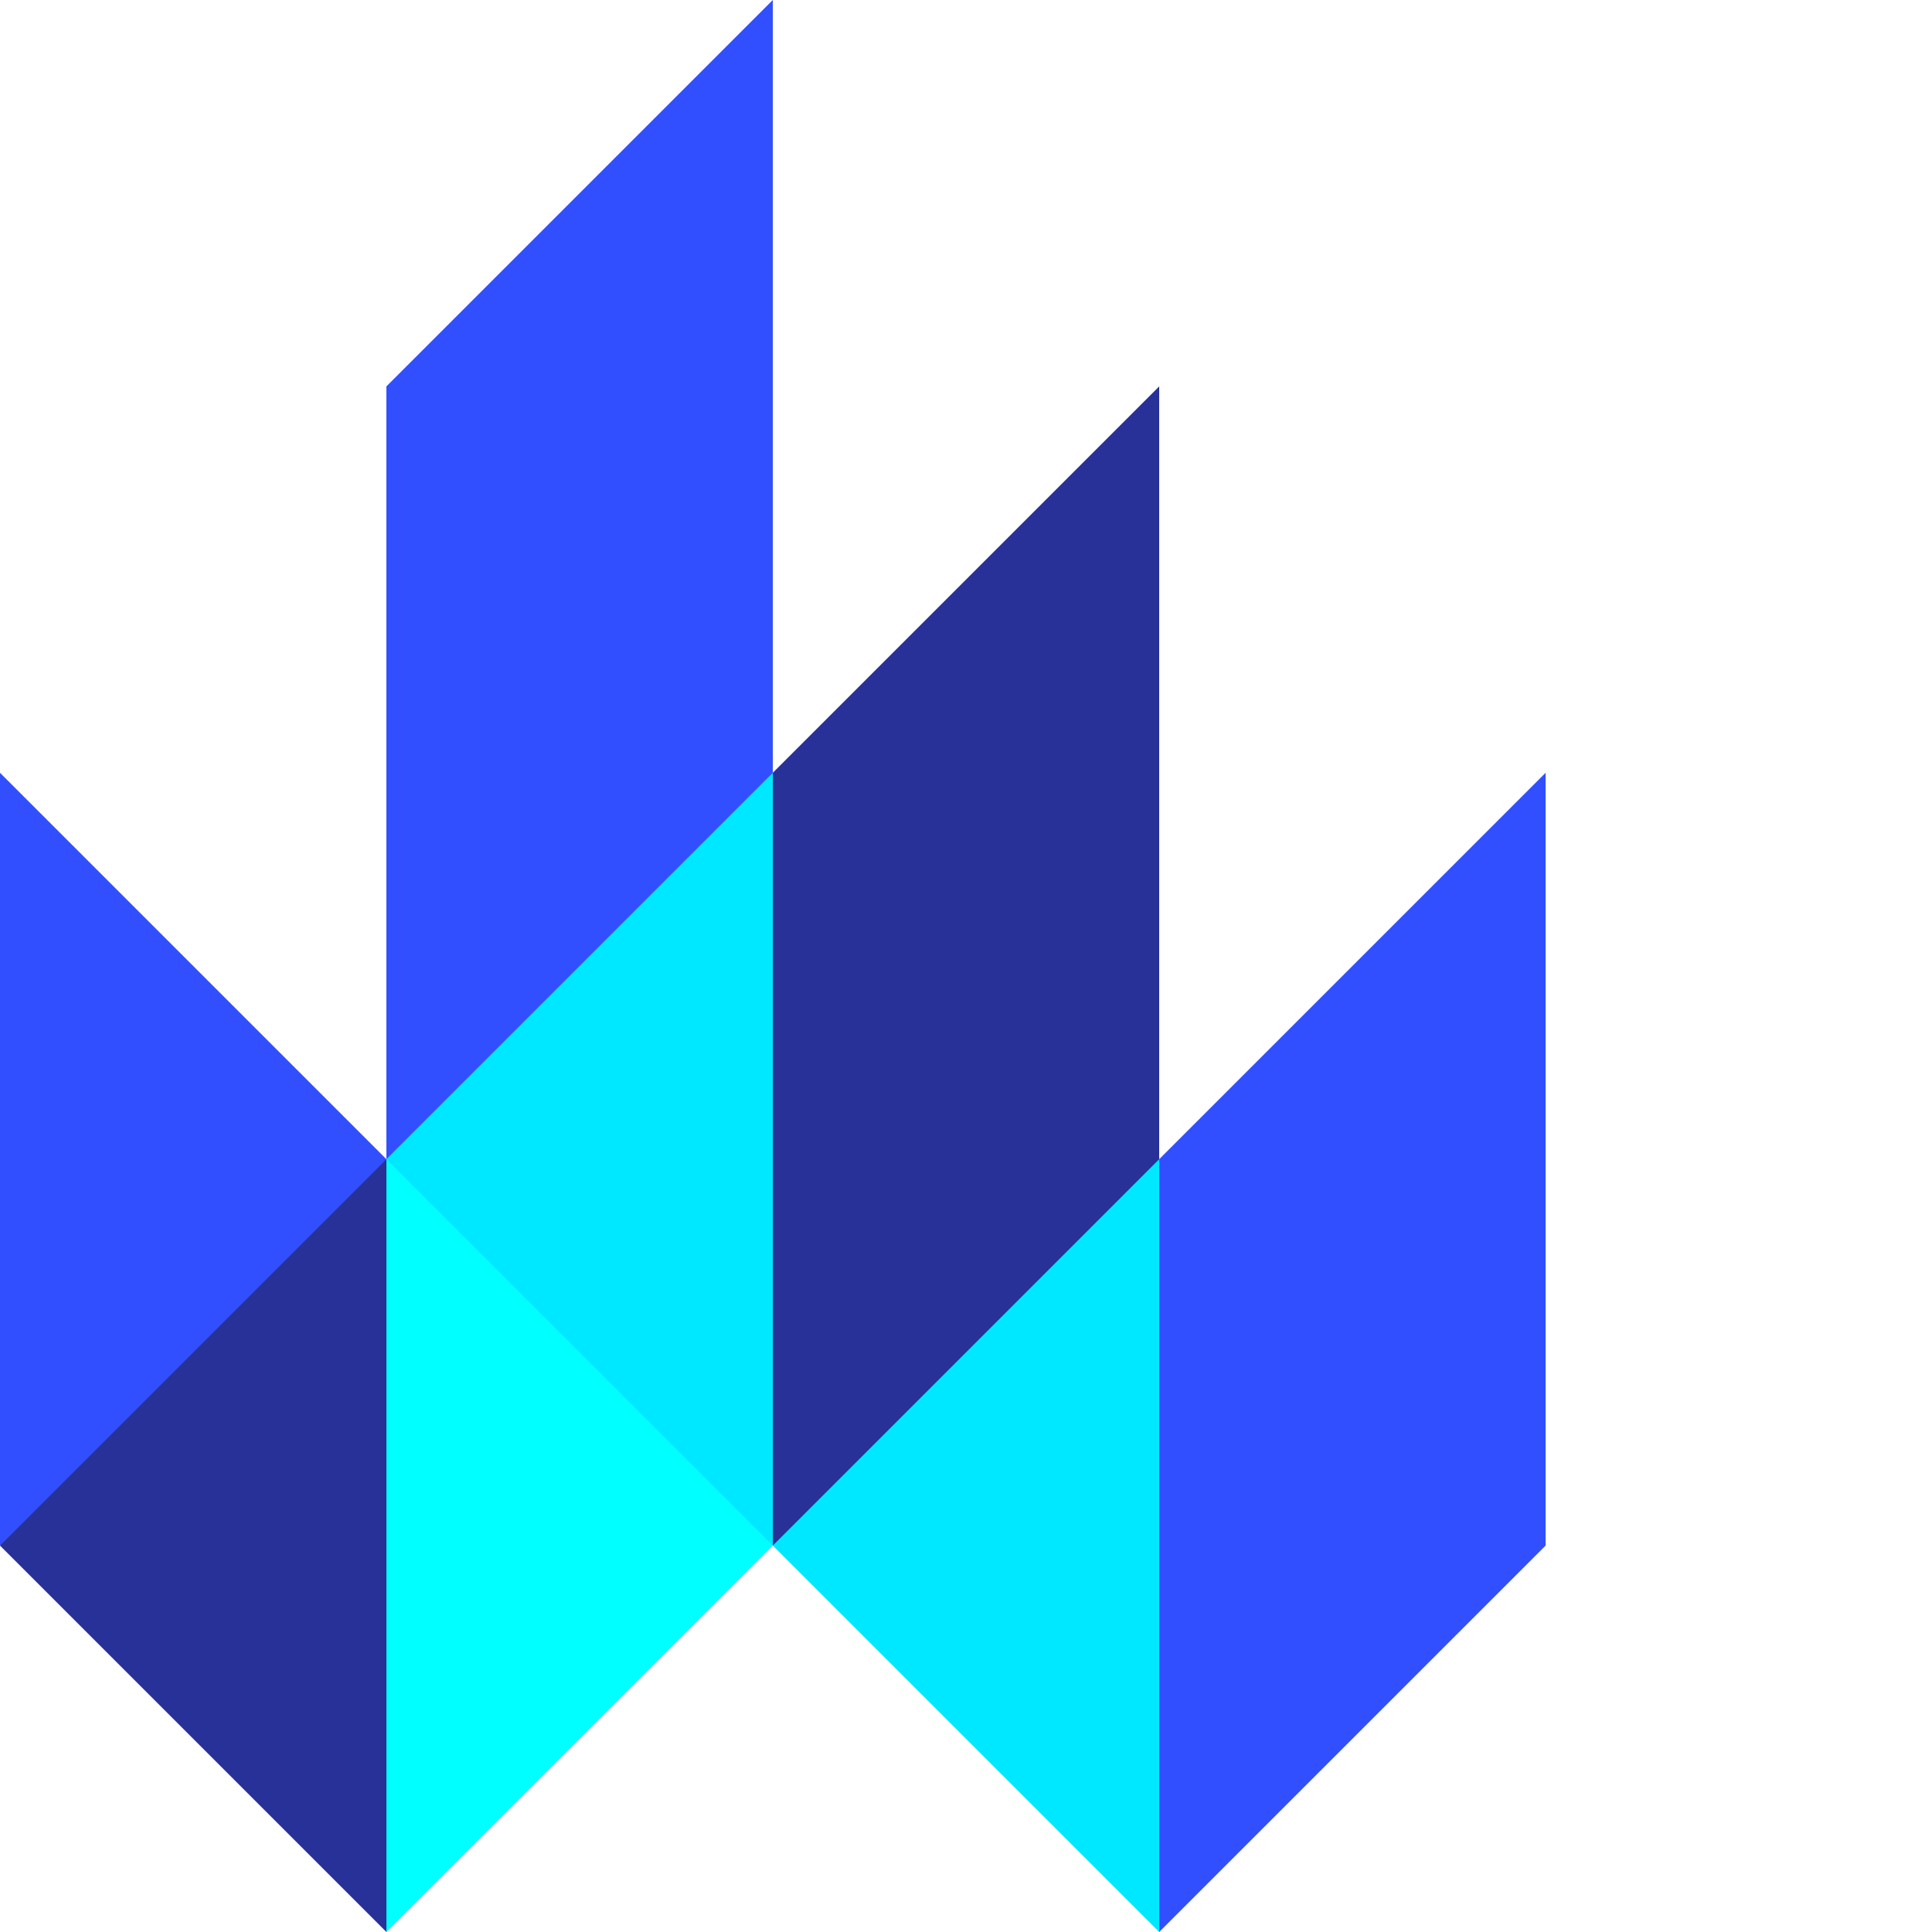
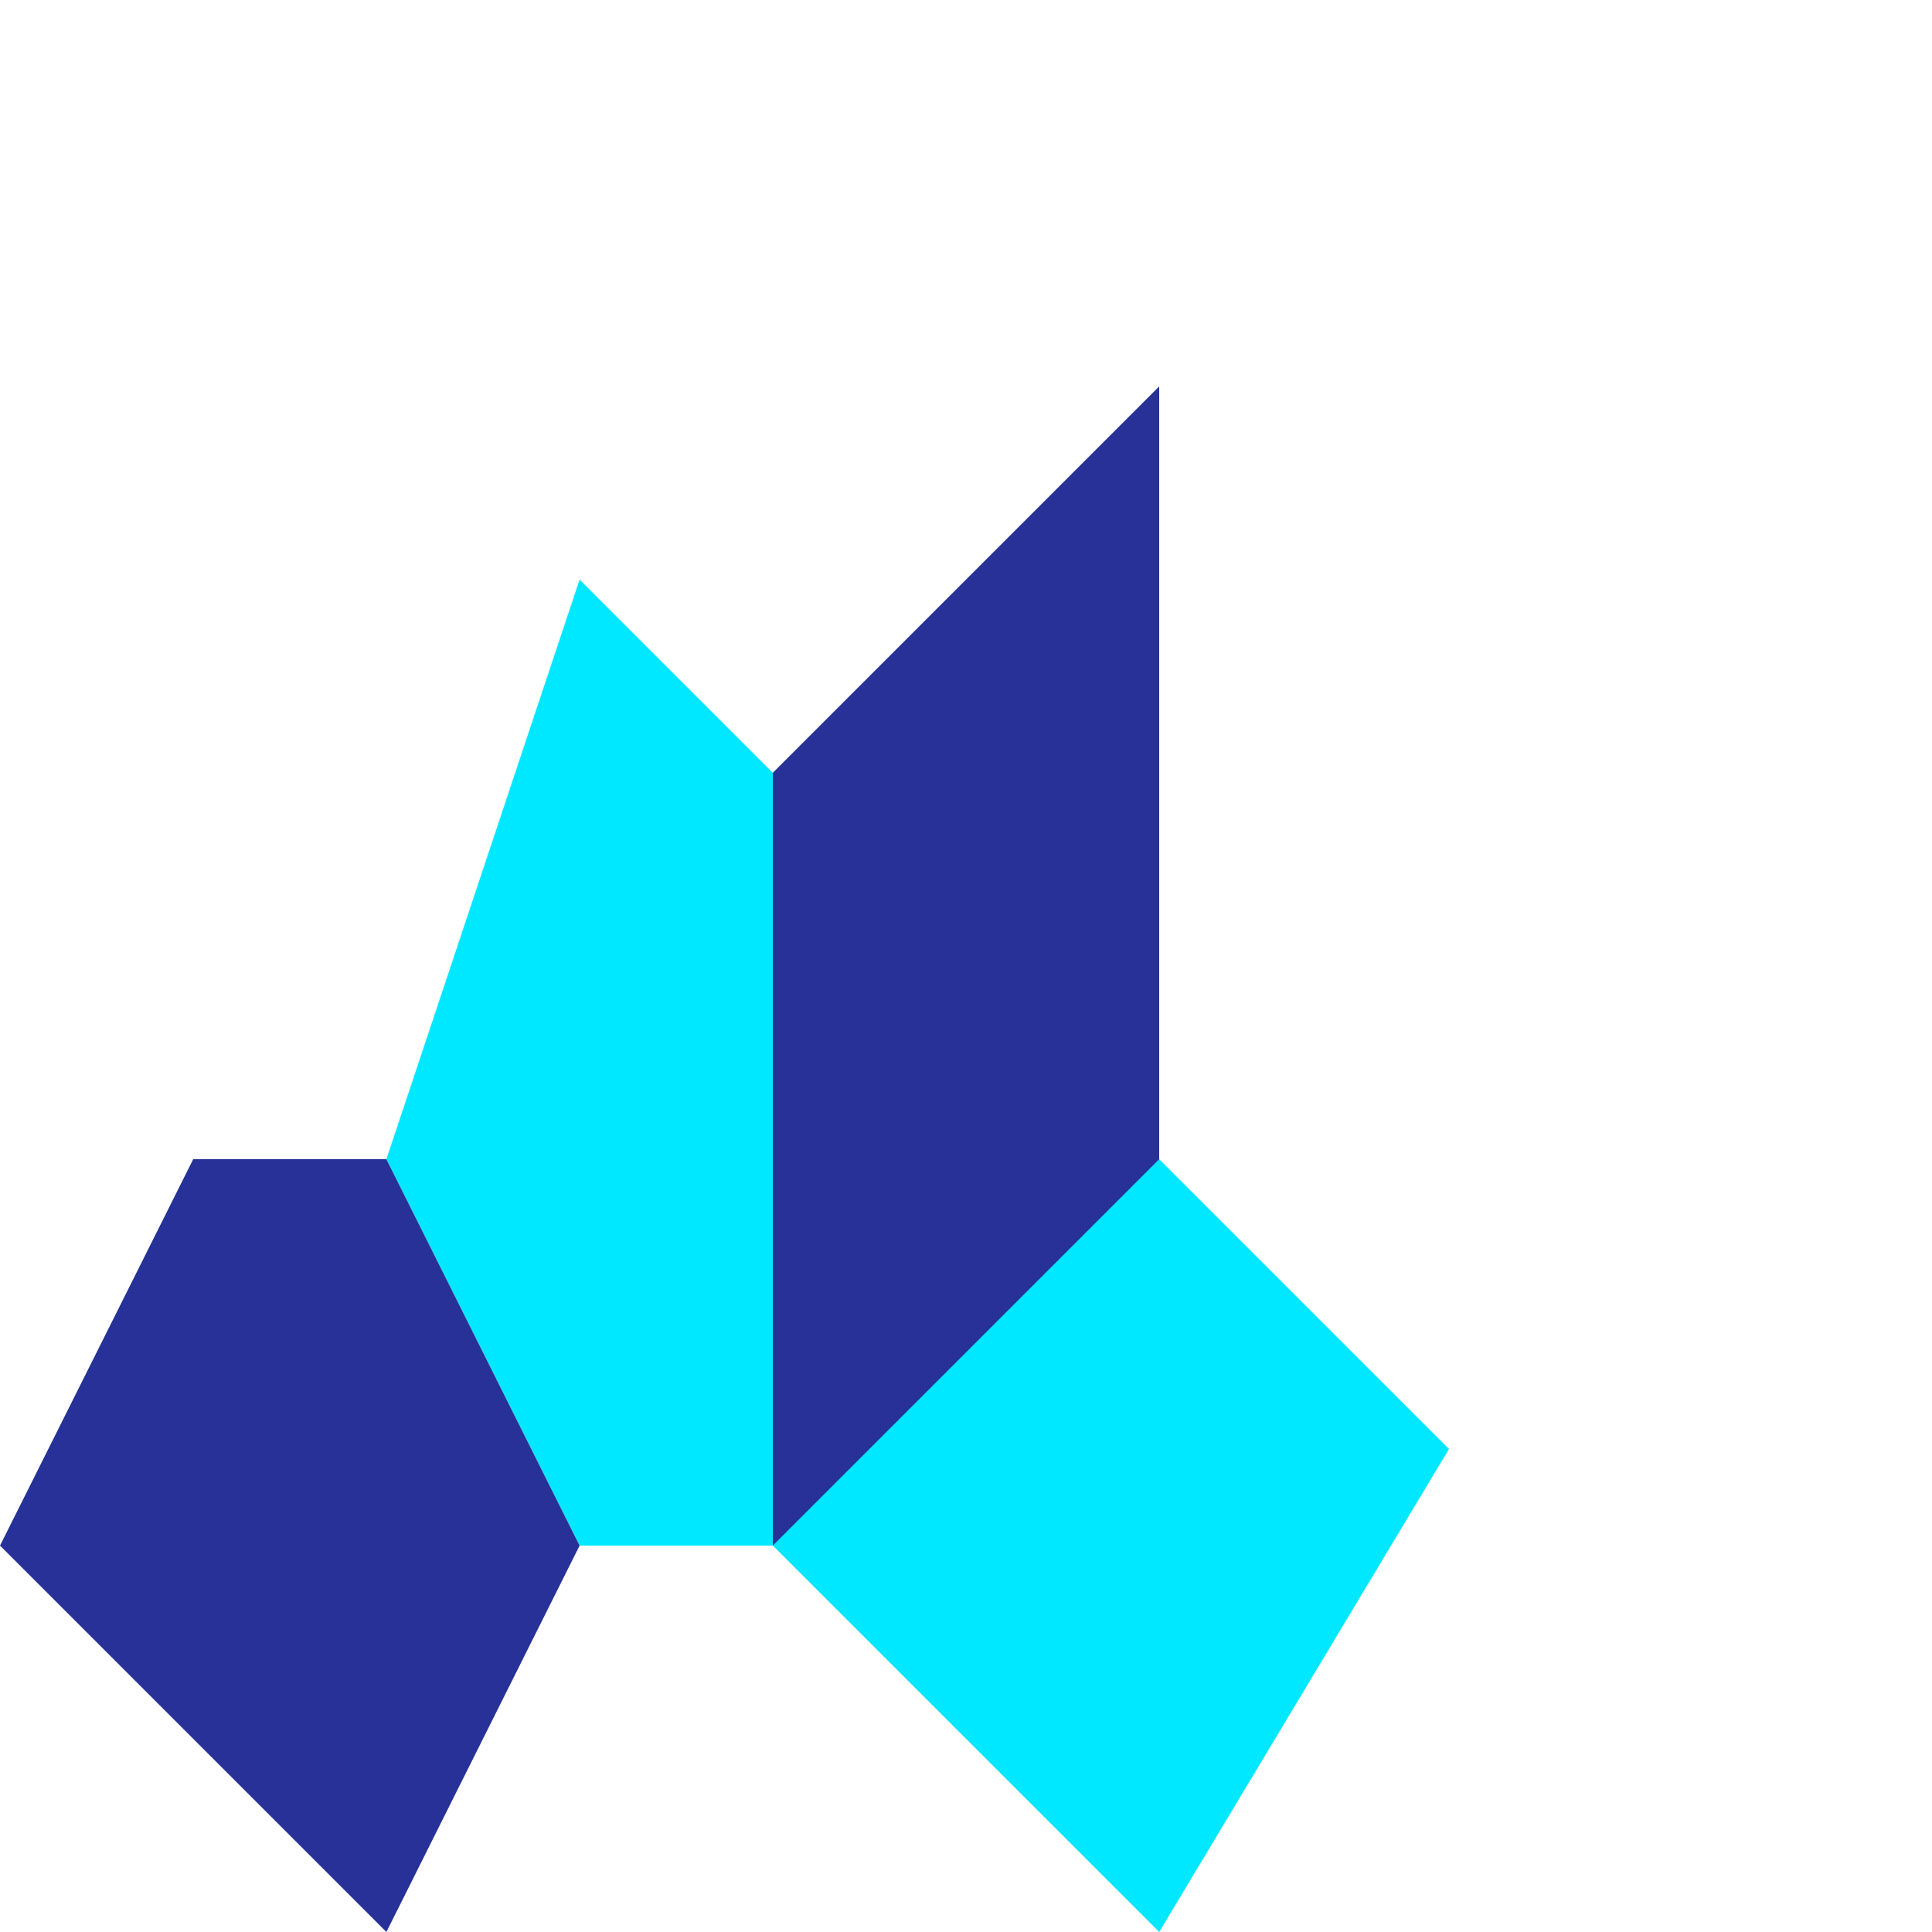
<svg xmlns="http://www.w3.org/2000/svg" role="img" viewBox="0 0 200 200">
  <view viewBox="0 0 200 200" />
  <view viewBox="240 78 185 122" />
  <path fill="#00e8ff" d="M40 120l20-60 90 90-30 50-40-40H60" />
  <path fill="#283198" d="M80 160V80l40-40v80M0 160l40 40 20-40-20-40H20" />
-   <path fill="#324fff" d="M40 120V40L80 0v80m40 120v-80l40-40v80M0 160V80l40 40" />
-   <path fill="#0ff" d="M40 200v-80l40 40" />
</svg>